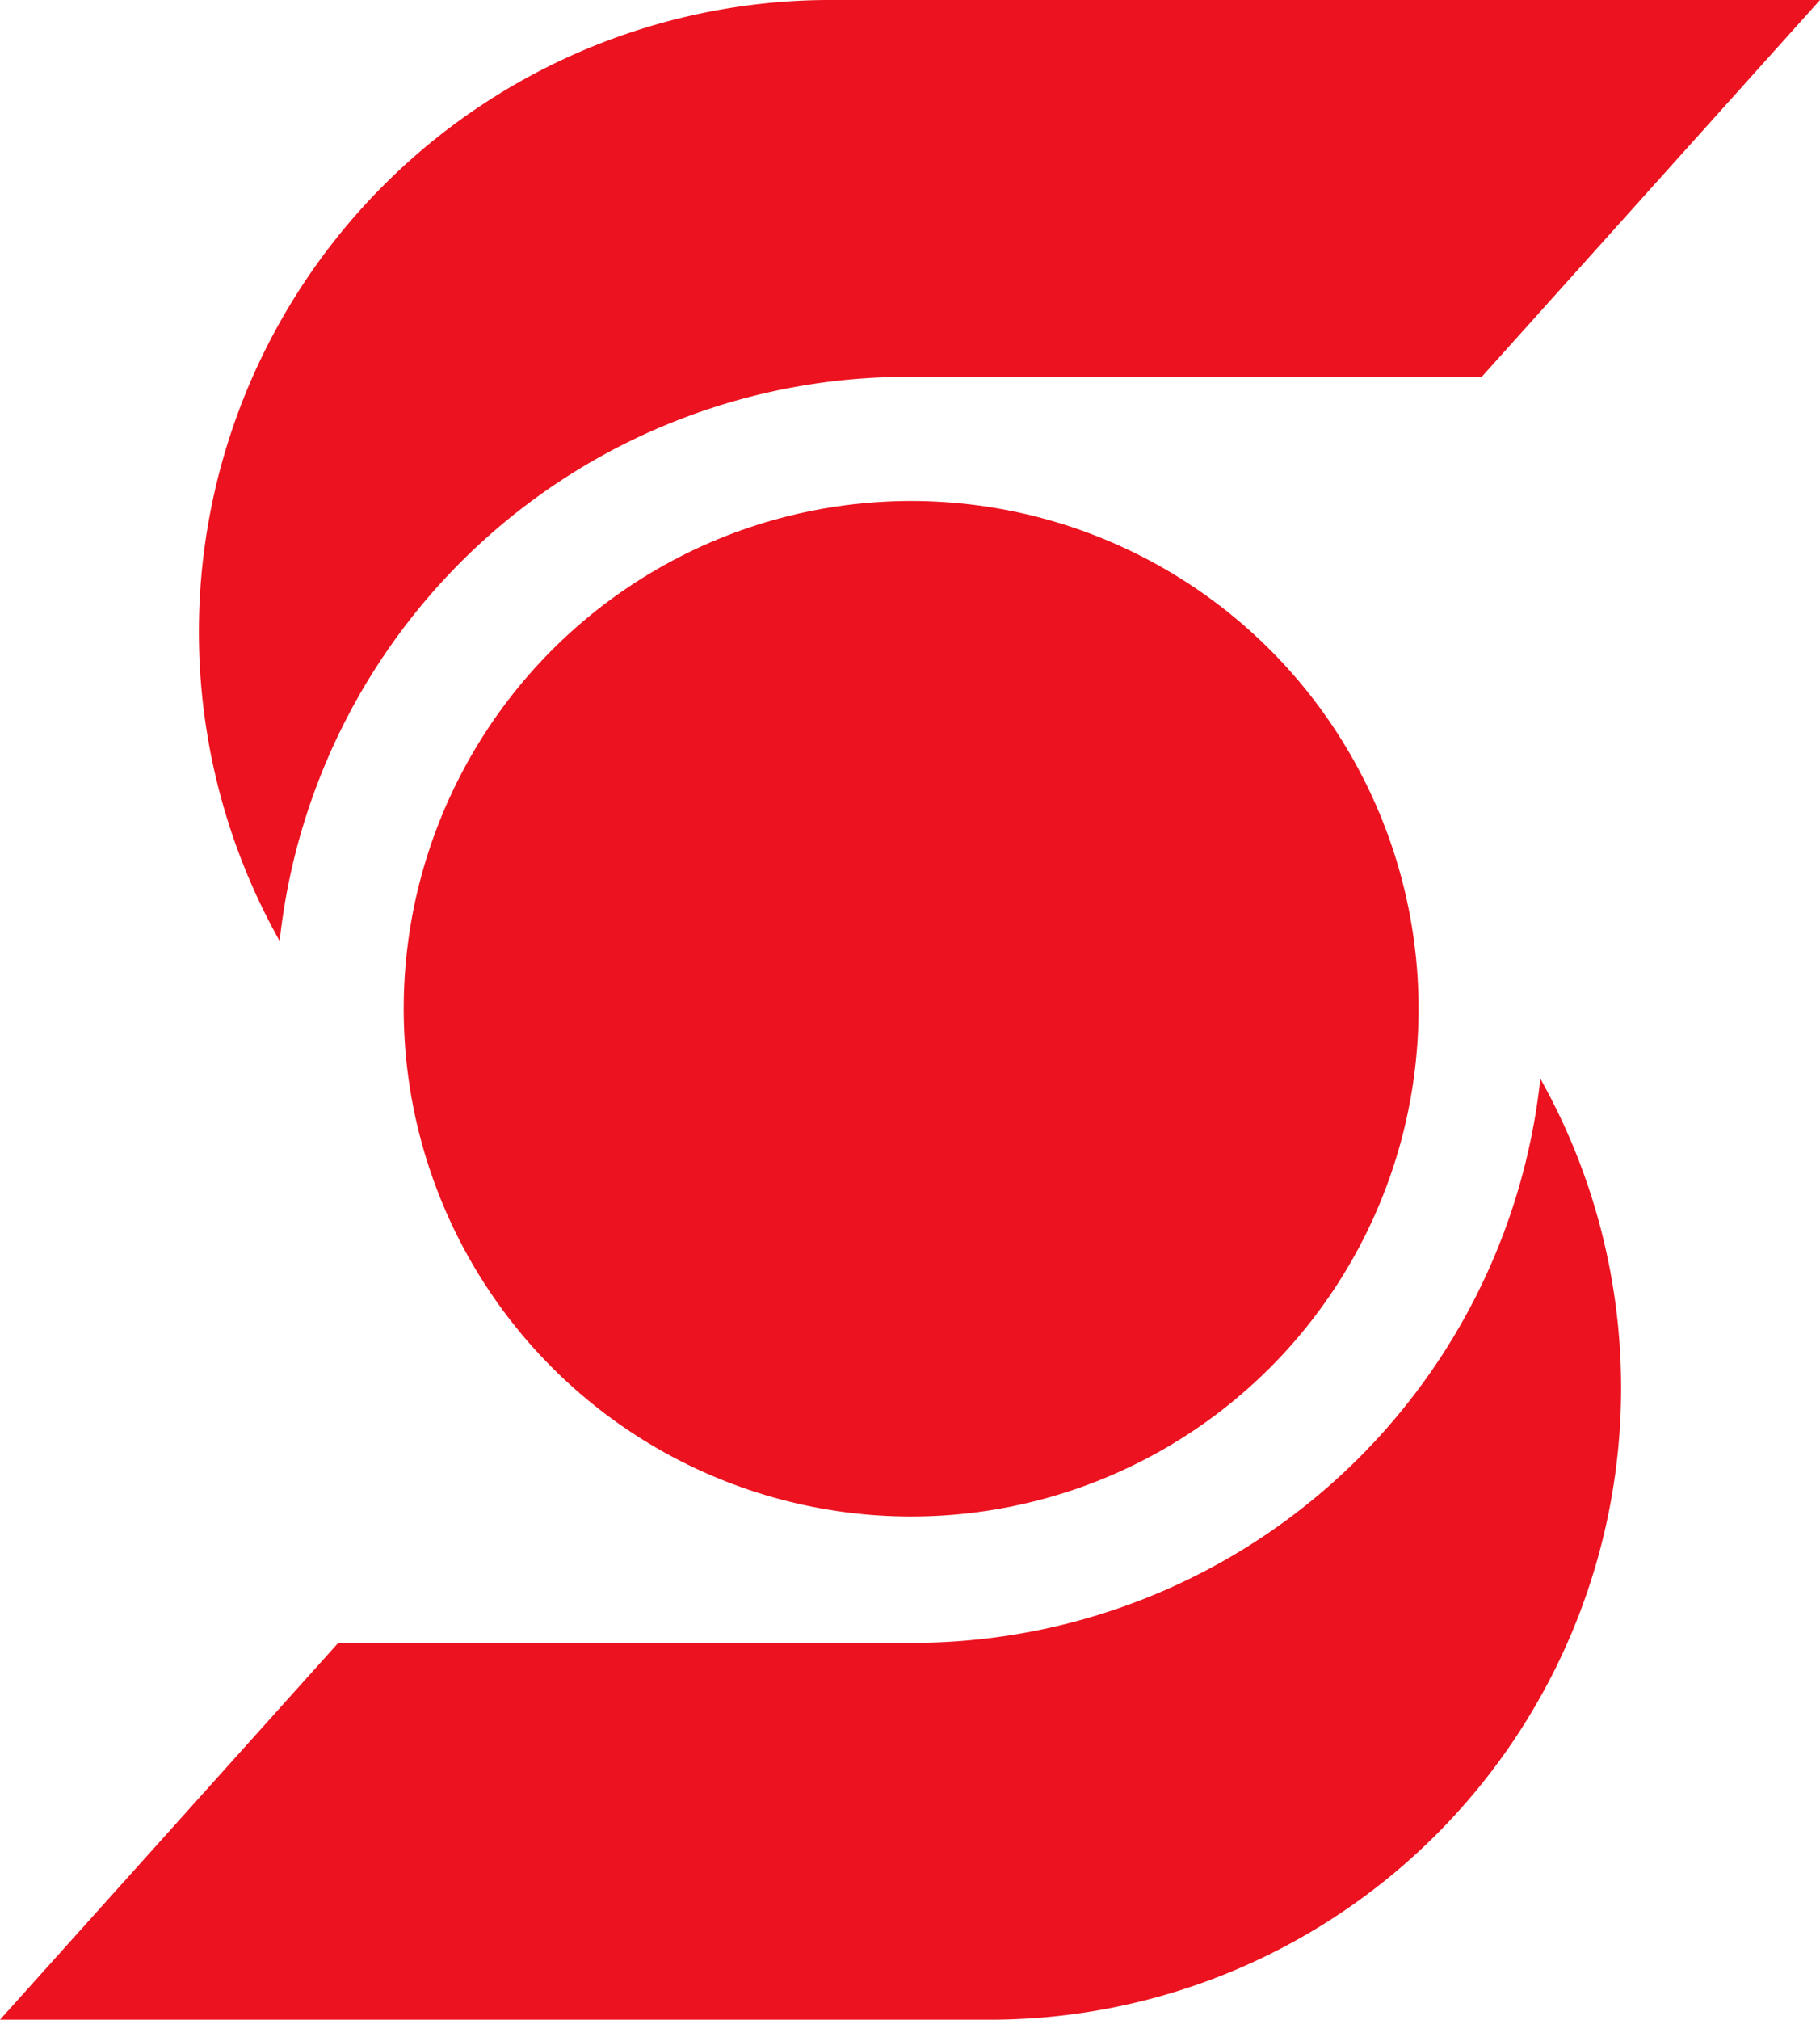
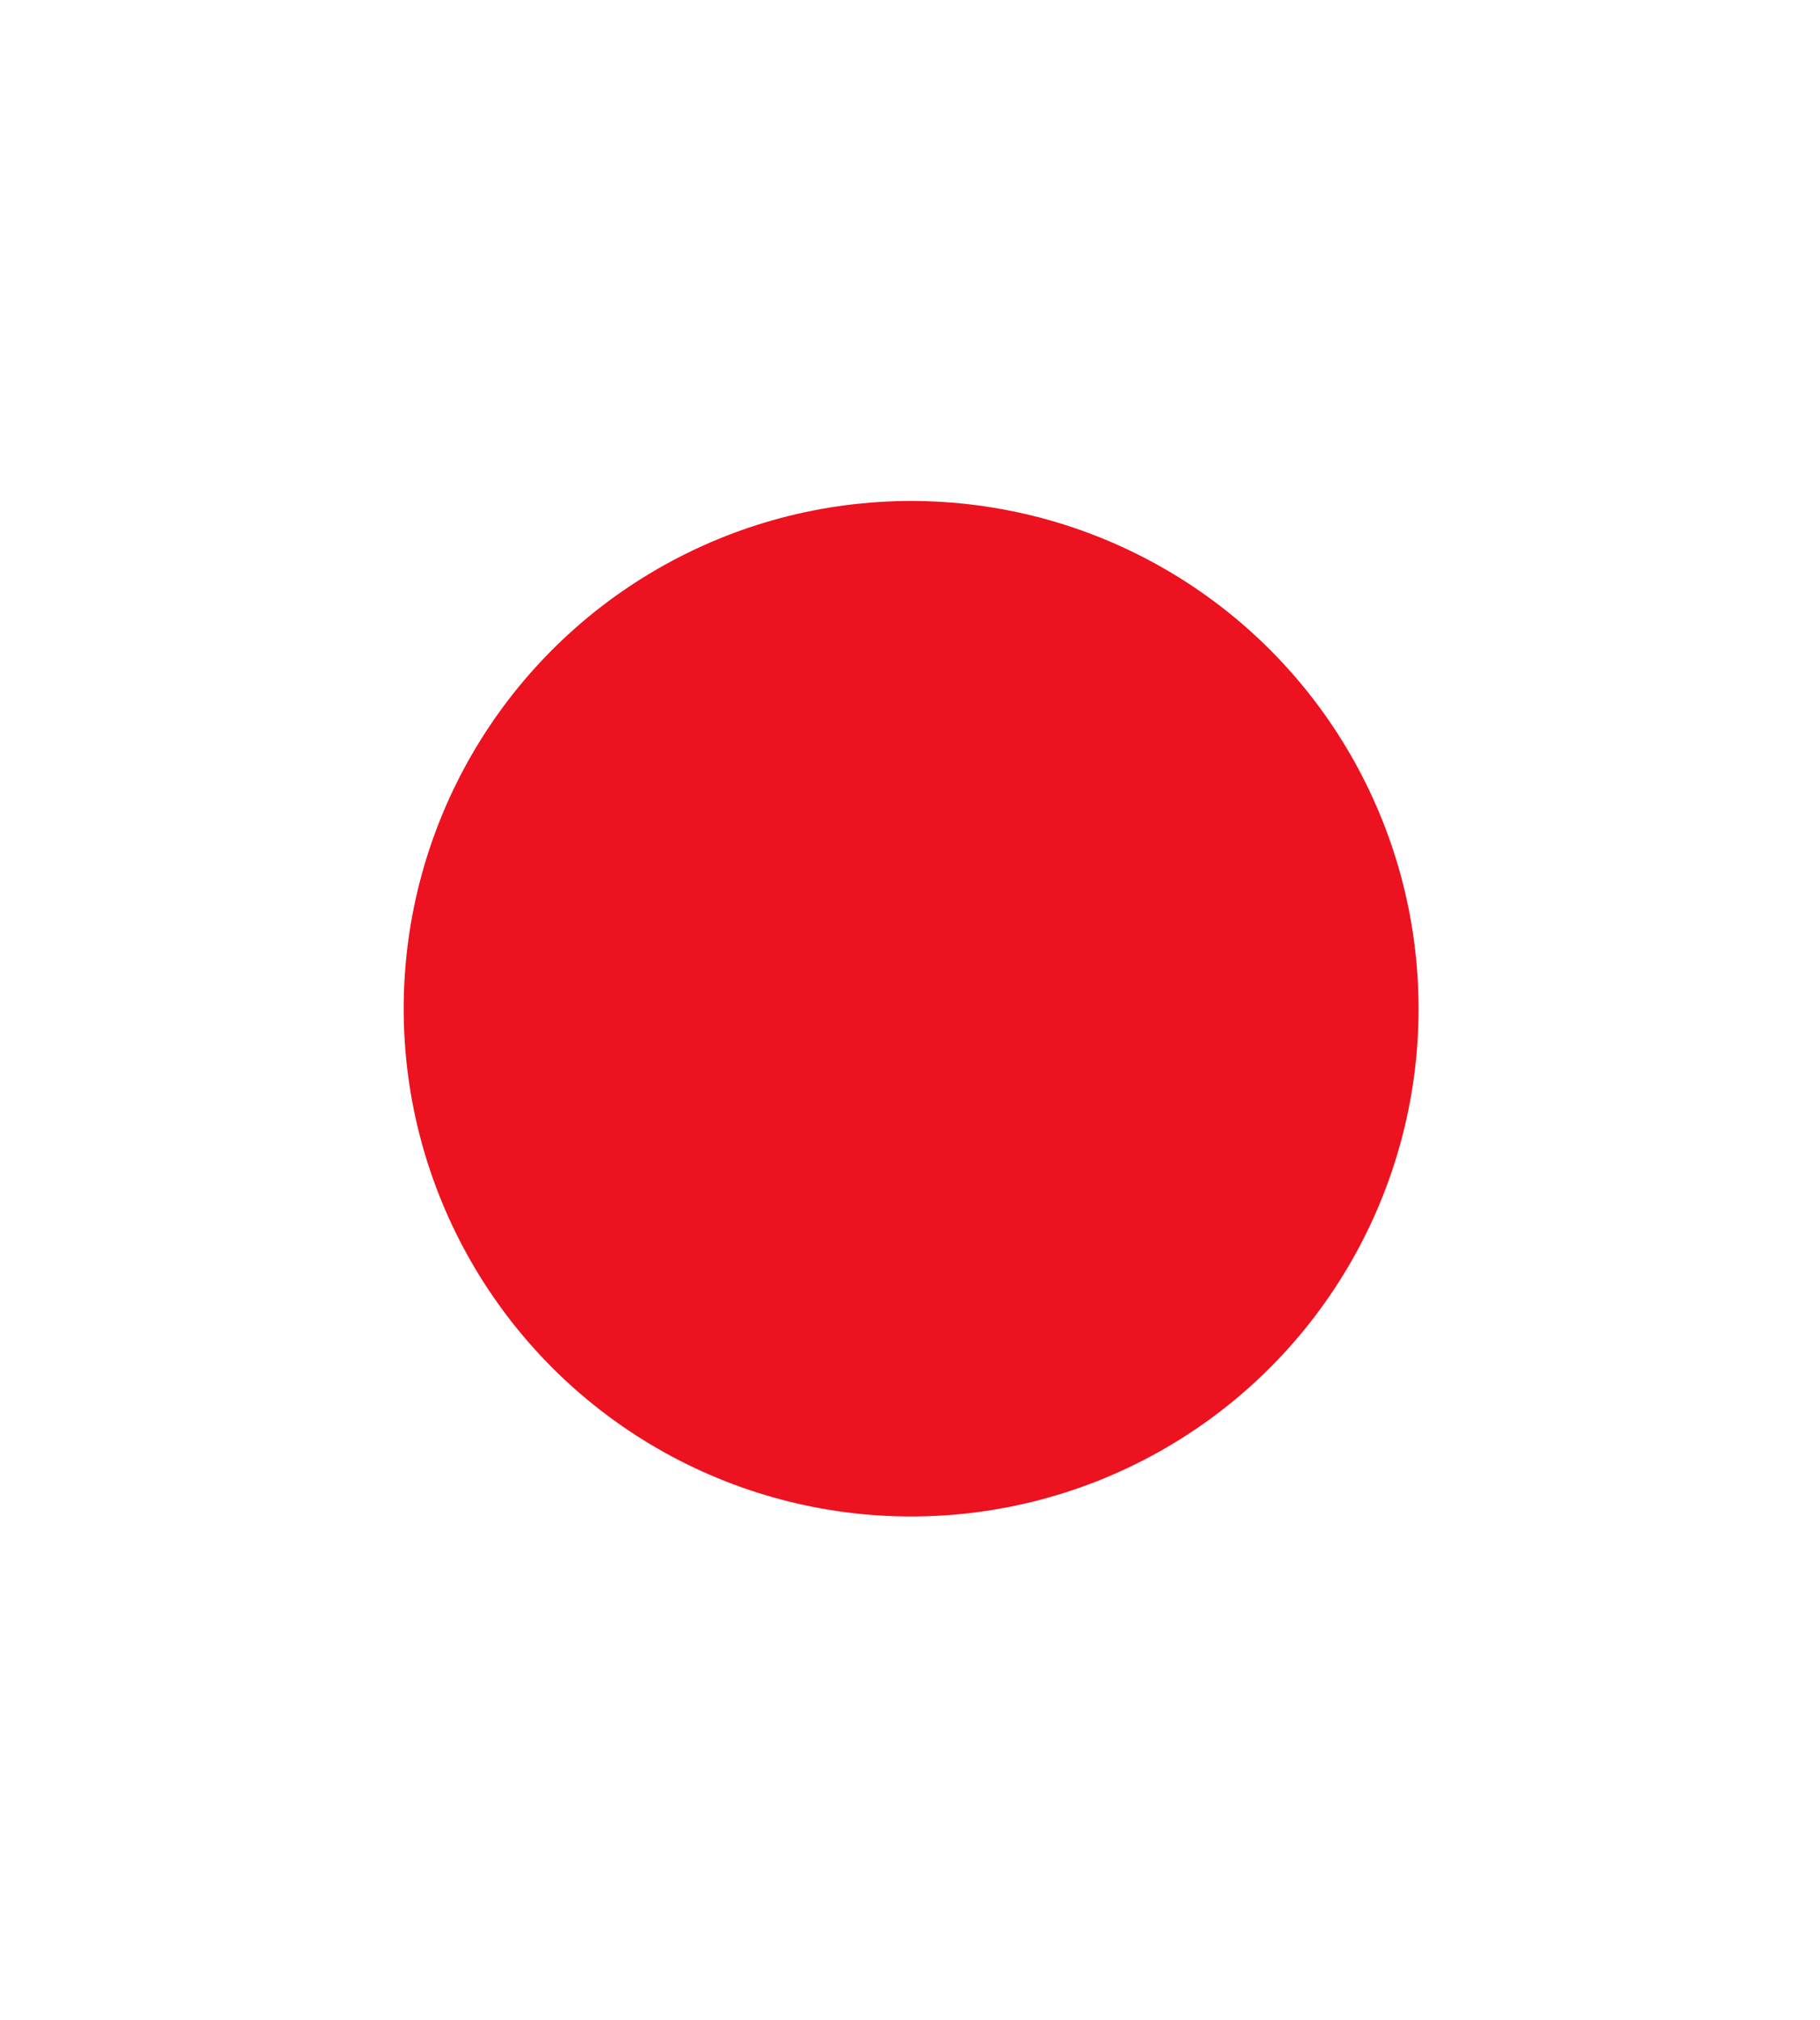
<svg xmlns="http://www.w3.org/2000/svg" viewBox="0 0 80.7 89.5">
-   <path fill="#ec121f" d="M65.7 16.7H40.4a28 28 0 0 0-28 25A28 28 0 0 1 37 0h43.7ZM15 72.8h25.4a28 28 0 0 0 27.9-25 28 28 0 0 1-24.6 41.7H0Z" class="cls-1" />
  <circle cx="40.4" cy="44.7" r="22.5" fill="#ec121f" class="cls-1" />
</svg>